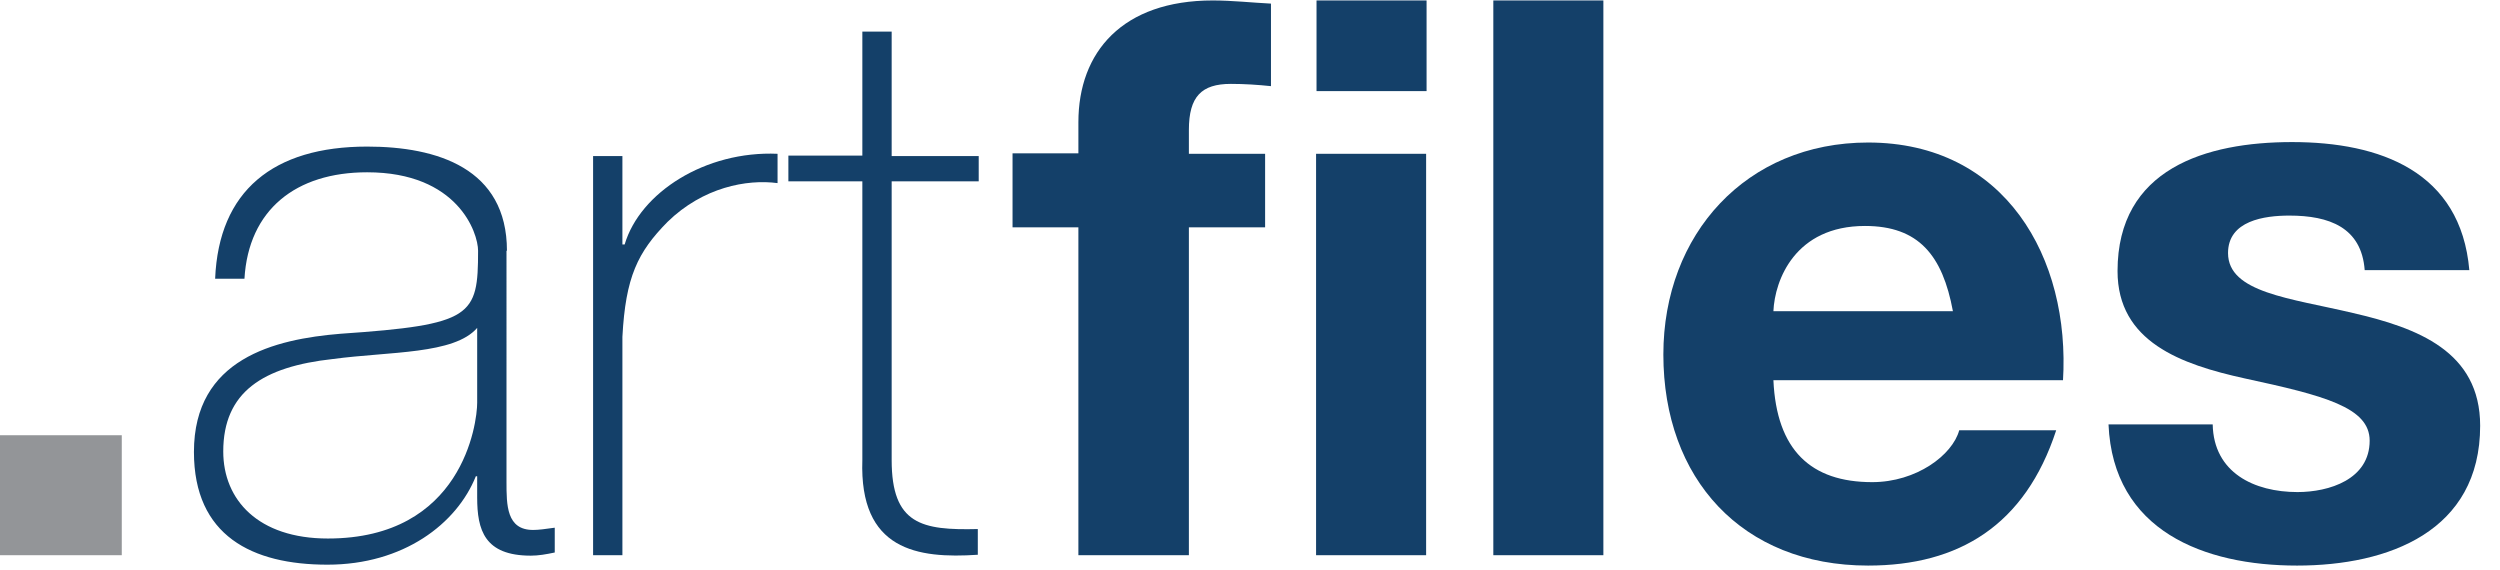
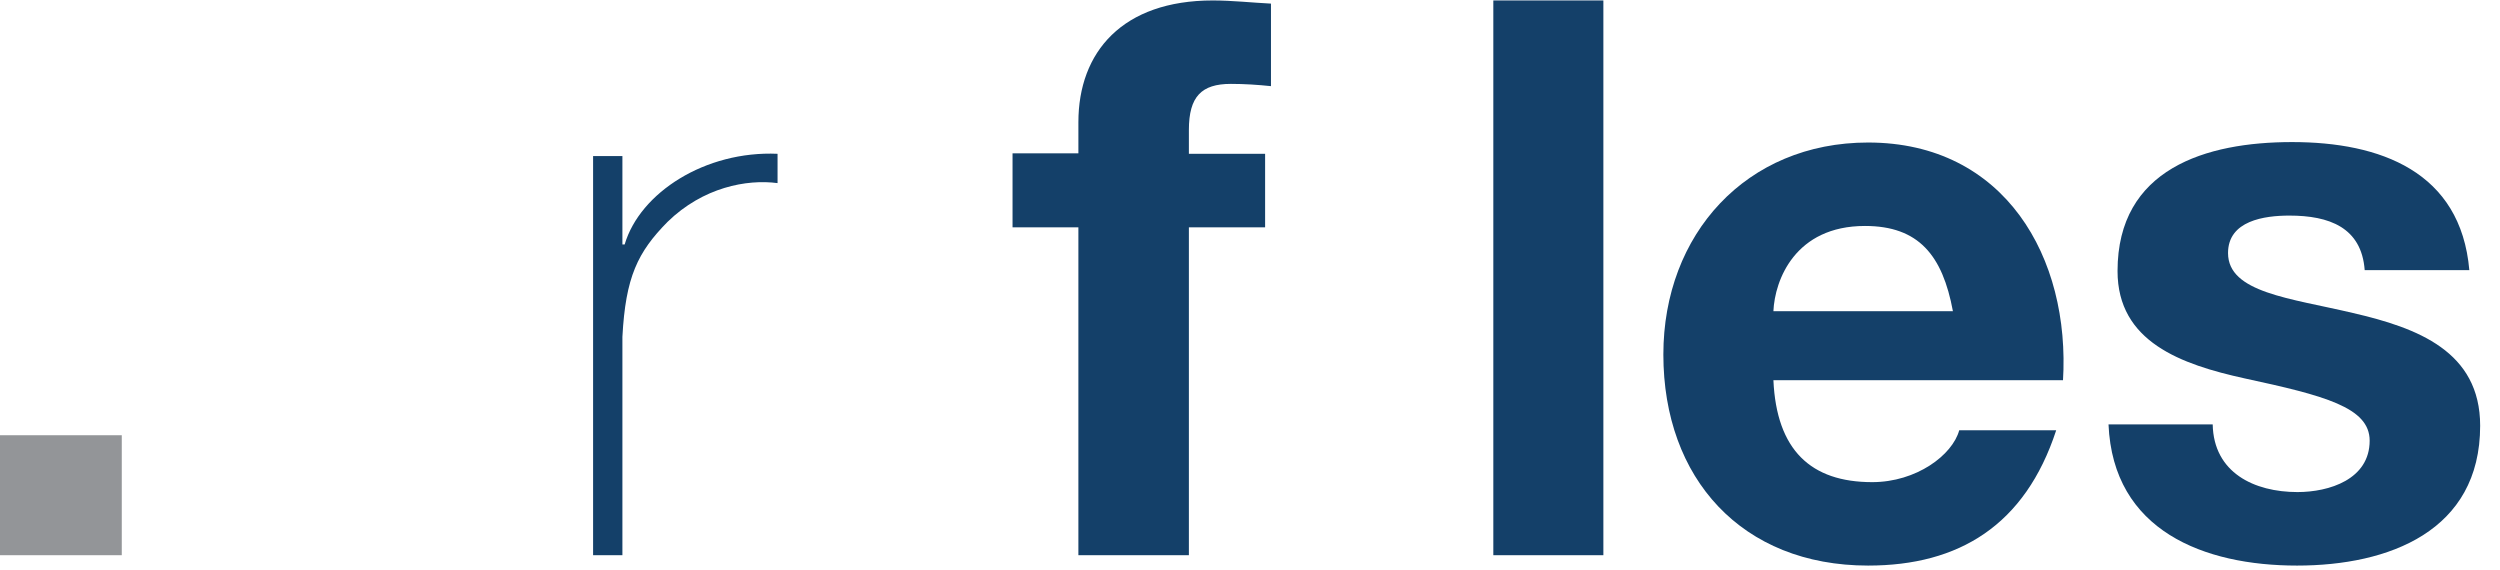
<svg xmlns="http://www.w3.org/2000/svg" version="1.1" id="Logo" x="0px" y="0px" viewBox="0 0 554.3 126.3" style="enable-background:new 0 0 554.3 126.3;" xml:space="preserve">
  <style type="text/css">
	.st0{fill:#939598;}
	.st1{fill-rule:evenodd;clip-rule:evenodd;fill:#144069;}
	.st2{fill:#144069;}
</style>
  <g>
    <polygon class="st0" points="0,123.1 27,123.1 27,96.5 0,96.5 0,123.1  " />
-     <path class="st1" d="M105.8,89.3c0,4.6-3.3,30.1-33.1,30.1c-15.5,0-23.2-8.6-23.2-19.3c0-13.2,8.8-18.8,24.3-20.5   c12.7-1.7,26.9-1,32-6.9V89.3L105.8,89.3z M112.4,55.6c0-18.3-15.5-23.1-31-23.1c-20.8,0-32.9,9.8-33.7,29.3h6.5   c0.9-15.3,11.4-23.6,27.2-23.6c20.1,0,24.6,13.4,24.6,17.4c0,14.5-1.2,16.4-30.5,18.4C60.9,75.2,43,79.5,43,100.2   c0,18.6,12.9,25,29.6,25c16.9,0,28.7-9.1,32.9-19.6h0.3v4.7c0,7.2,1.6,12.9,11.9,12.9c1.7,0,3.4-0.3,5.3-0.7v-5.5   c-2.1,0.3-3.6,0.5-4.8,0.5c-5.9,0-5.9-5.5-5.9-10.7V55.6L112.4,55.6z" />
    <path class="st2" d="M138,34.6h-6.5v88.5h6.5V74.7c0.7-13.3,3.4-18.8,10-25.5c7.9-7.7,17.6-9.5,24.4-8.6v-6.5   c-16-0.7-30.5,8.6-33.9,20.1H138V34.6L138,34.6z" />
-     <path class="st2" d="M217,34.6h-19.3V7h-6.5v27.5h-16.4v5.7h16.4V102c-0.7,20,12.2,21.9,25.6,21v-5.7c-12.4,0.3-19.1-1-19.1-15.3   V40.2H217V34.6L217,34.6z" />
    <path class="st2" d="M239.2,123.1h24.4V50.4h16.9V34.1h-16.9v-5.3c0-7.4,2.8-10.2,9.3-10.2c3.1,0,6,0.2,8.9,0.5V0.8   c-4.1-0.2-8.6-0.7-12.9-0.7c-20,0-29.8,11.4-29.8,27v6.9h-14.6v16.4h14.6V123.1L239.2,123.1z" />
-     <path class="st1" d="M291.8,123.1h24.4v-89h-24.4V123.1L291.8,123.1z M316.3,0.1h-24.4v20.1h24.4V0.1L316.3,0.1z" />
    <polygon class="st2" points="331.1,123.1 355.5,123.1 355.5,0.1 331.1,0.1 331.1,123.1  " />
    <path class="st1" d="M457.4,84.5c1.7-27.4-12.9-52.9-43.2-52.9c-27,0-45.4,20.3-45.4,47c0,27.5,17.4,46.8,45.4,46.8   c20.1,0,34.8-8.9,41.7-30h-21.5c-1.5,5.5-9.5,11.5-19.3,11.5c-13.6,0-21.2-7.1-21.9-22.6H457.4L457.4,84.5z M393.2,69   c0.3-6.9,4.8-18.9,20.3-18.9c11.9,0,17.2,6.5,19.5,18.9H393.2L393.2,69z" />
    <path class="st2" d="M467.5,94.1c1,23.6,21.2,31.3,41.8,31.3c20.3,0,40.6-7.6,40.6-31c0-16.5-13.9-21.7-28.2-25   c-13.9-3.3-27.7-4.5-27.7-13.3c0-7.2,8.1-8.3,13.6-8.3c8.8,0,16,2.6,16.7,12.1h23.2c-1.9-21.9-19.8-28.4-39.3-28.4   c-19.1,0-38.7,5.9-38.7,28.6c0,15.7,14.1,20.7,28.2,23.8c17.6,3.8,27.7,6.4,27.7,13.8c0,8.6-9,11.4-16,11.4   c-9.6,0-18.6-4.3-18.8-15H467.5L467.5,94.1z" />
  </g>
</svg>